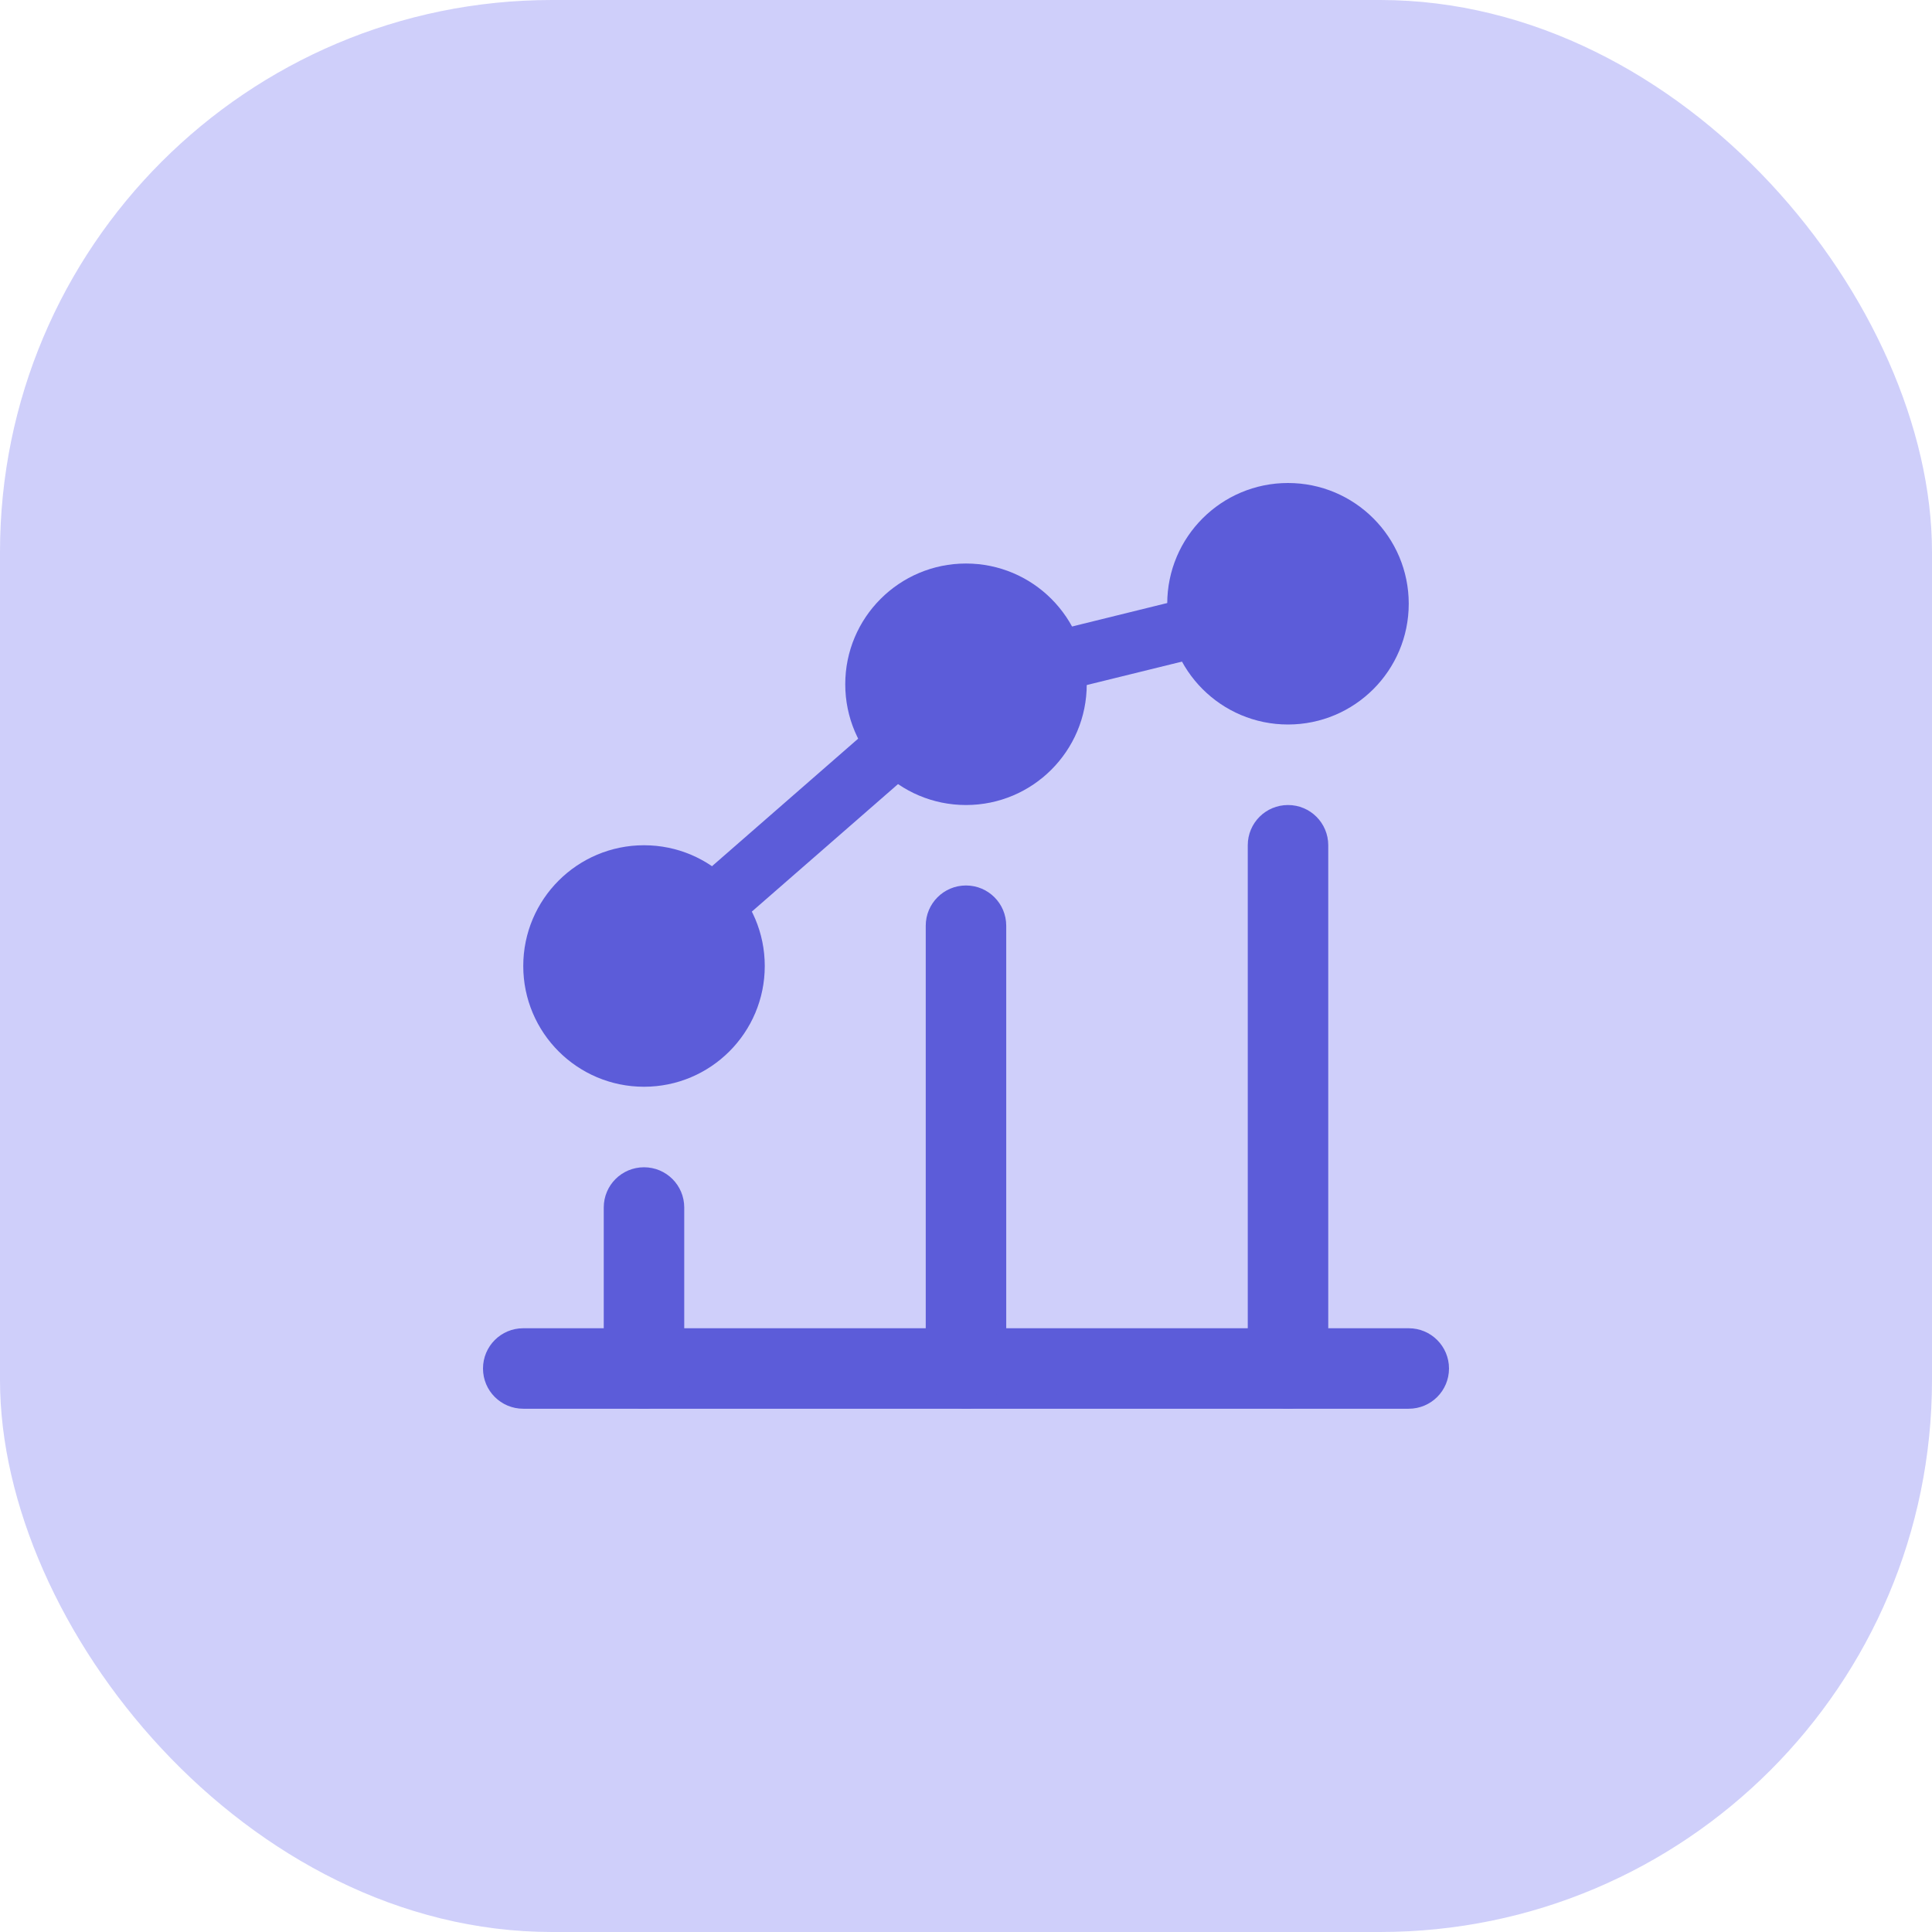
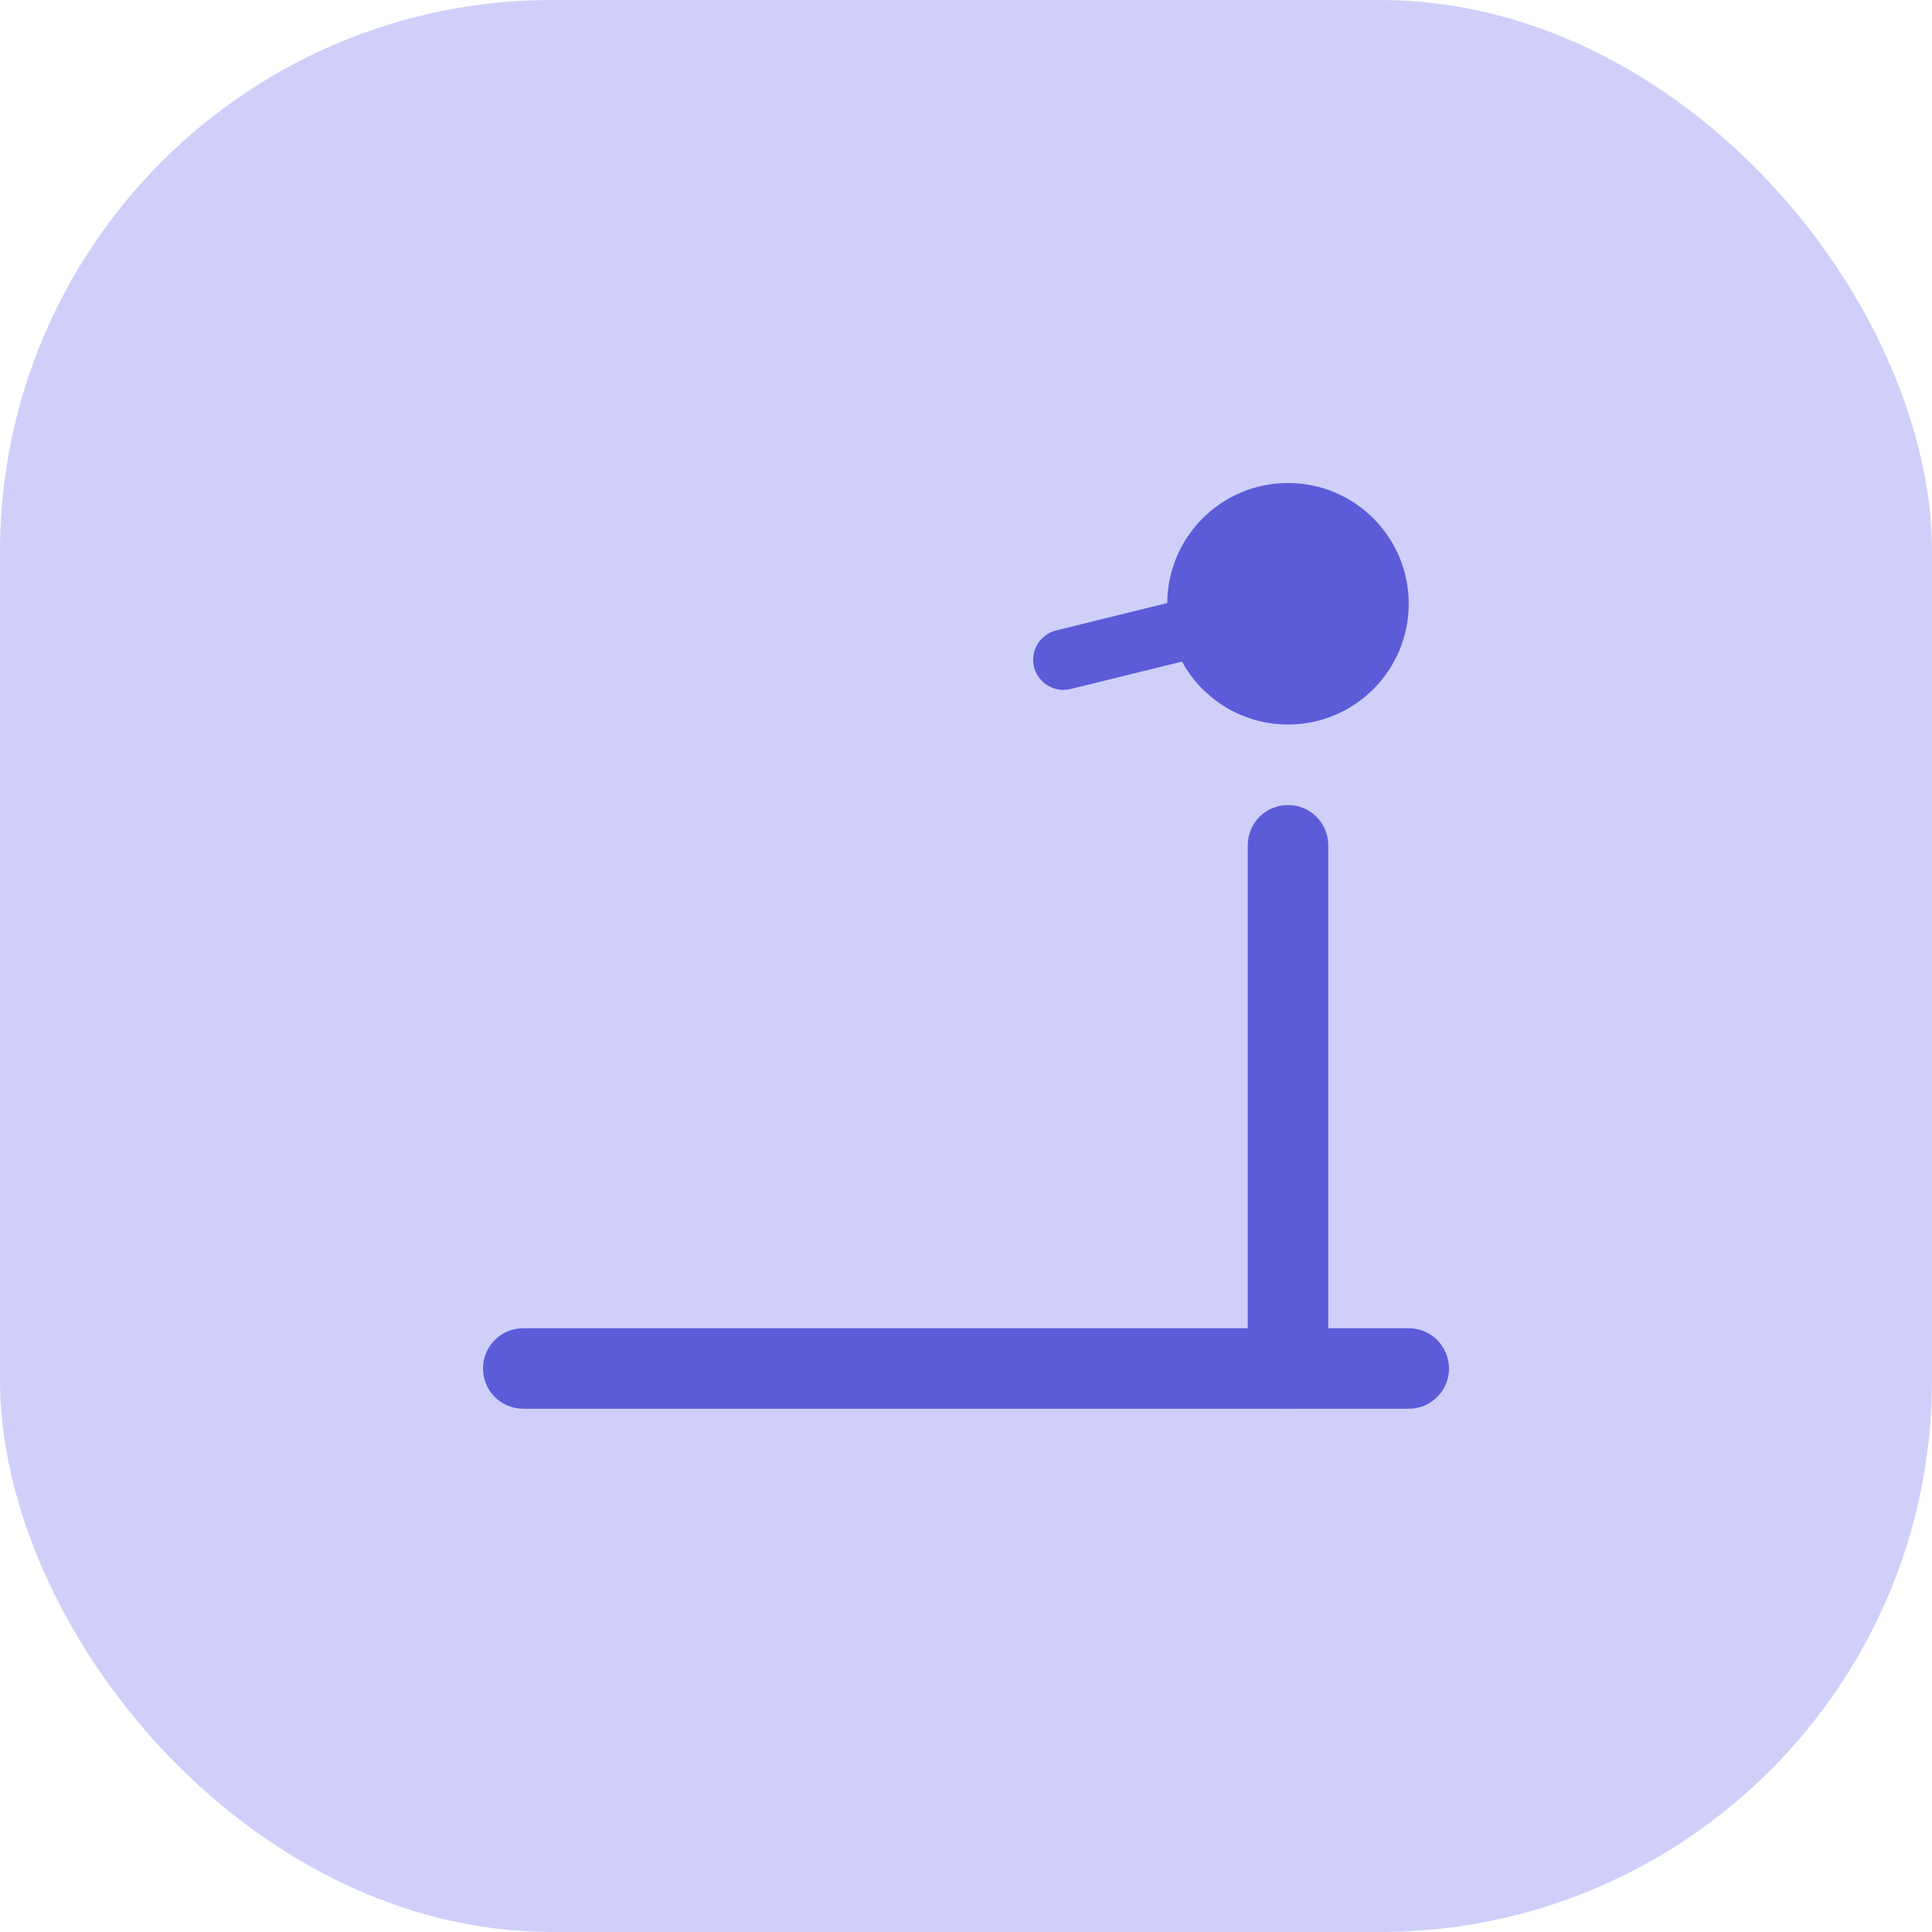
<svg xmlns="http://www.w3.org/2000/svg" width="56" height="56" viewBox="0 0 56 56" fill="none">
  <rect width="56" height="56" rx="16" fill="#CFCFFA" />
  <g clip-path="url(#clip0_2421_14023)">
-     <path d="M20.86 26.95C20.616 26.95 20.373 26.849 20.201 26.65C19.883 26.285 19.922 25.733 20.285 25.415L25.231 21.099C25.596 20.782 26.148 20.821 26.467 21.183C26.784 21.549 26.745 22.1 26.383 22.419L21.436 26.734C21.268 26.879 21.064 26.95 20.86 26.95Z" fill="#5C5CD9" />
    <path d="M30.822 19.997C30.429 19.997 30.072 19.73 29.973 19.332C29.857 18.863 30.143 18.388 30.613 18.273L34.3 17.364C34.769 17.249 35.243 17.534 35.359 18.004C35.475 18.473 35.189 18.948 34.719 19.064L31.033 19.971C30.962 19.989 30.892 19.997 30.822 19.997Z" fill="#5C5CD9" />
-     <path d="M18.667 31.5C20.6 31.5 22.167 29.933 22.167 28C22.167 26.067 20.6 24.5 18.667 24.5C16.734 24.5 15.167 26.067 15.167 28C15.167 29.933 16.734 31.5 18.667 31.5Z" fill="#5C5CD9" />
-     <path d="M28 23.334C29.933 23.334 31.5 21.767 31.5 19.834C31.5 17.901 29.933 16.334 28 16.334C26.067 16.334 24.5 17.901 24.5 19.834C24.5 21.767 26.067 23.334 28 23.334Z" fill="#5C5CD9" />
    <path d="M37.333 21C39.266 21 40.833 19.433 40.833 17.5C40.833 15.567 39.266 14 37.333 14C35.4 14 33.833 15.567 33.833 17.5C33.833 19.433 35.4 21 37.333 21Z" fill="#5C5CD9" />
    <path d="M40.833 40.833H15.167C14.521 40.833 14 40.312 14 39.667C14 39.022 14.521 38.5 15.167 38.5H40.833C41.478 38.5 42 39.022 42 39.667C42 40.312 41.478 40.833 40.833 40.833Z" fill="#5C5CD9" />
    <path d="M37.334 40.834C36.688 40.834 36.167 40.312 36.167 39.667V24.5C36.167 23.855 36.688 23.334 37.334 23.334C37.979 23.334 38.5 23.855 38.5 24.5V39.667C38.5 40.312 37.979 40.834 37.334 40.834Z" fill="#5C5CD9" />
-     <path d="M28 40.833C27.355 40.833 26.833 40.312 26.833 39.666V26.833C26.833 26.188 27.355 25.666 28 25.666C28.645 25.666 29.166 26.188 29.166 26.833V39.666C29.166 40.312 28.645 40.833 28 40.833Z" fill="#5C5CD9" />
-     <path d="M18.667 40.834C18.021 40.834 17.5 40.312 17.5 39.667V35C17.5 34.355 18.021 33.834 18.667 33.834C19.312 33.834 19.833 34.355 19.833 35V39.667C19.833 40.312 19.312 40.834 18.667 40.834Z" fill="#5C5CD9" />
  </g>
  <defs>
    <clipPath id="clip0_2421_14023">
      <rect width="28" height="28" fill="white" transform="translate(14 14)" />
    </clipPath>
  </defs>
</svg>